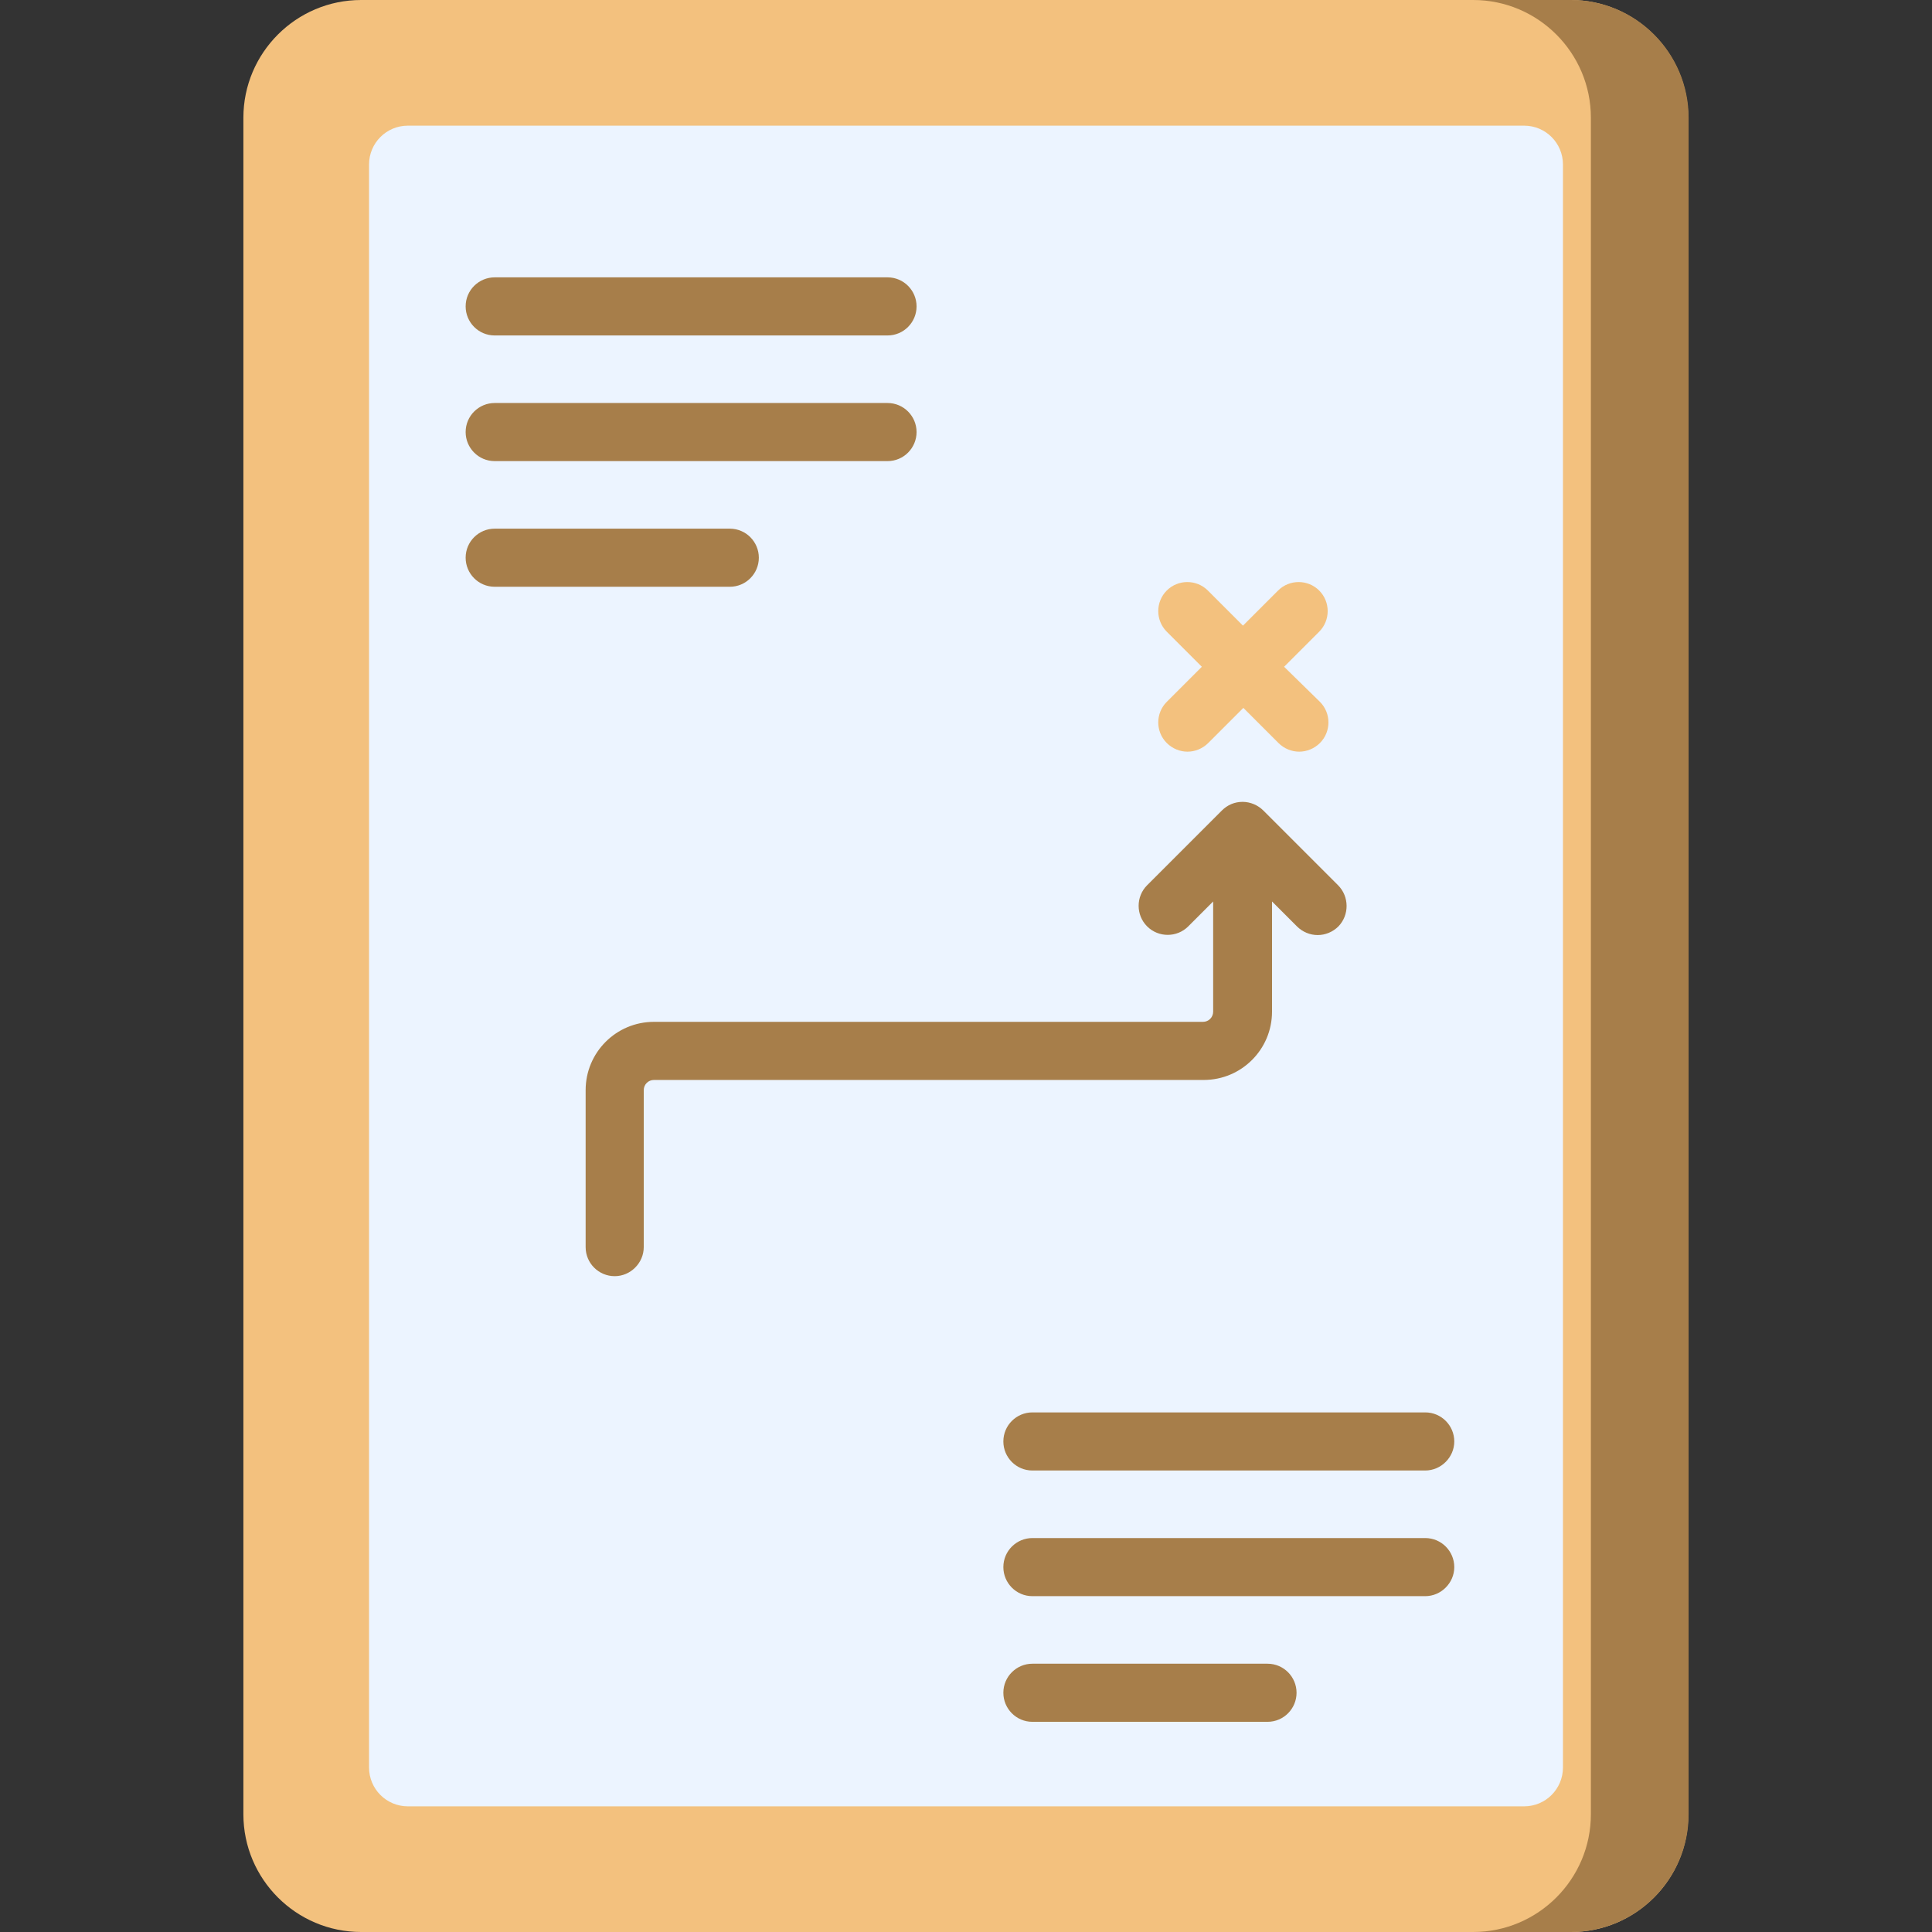
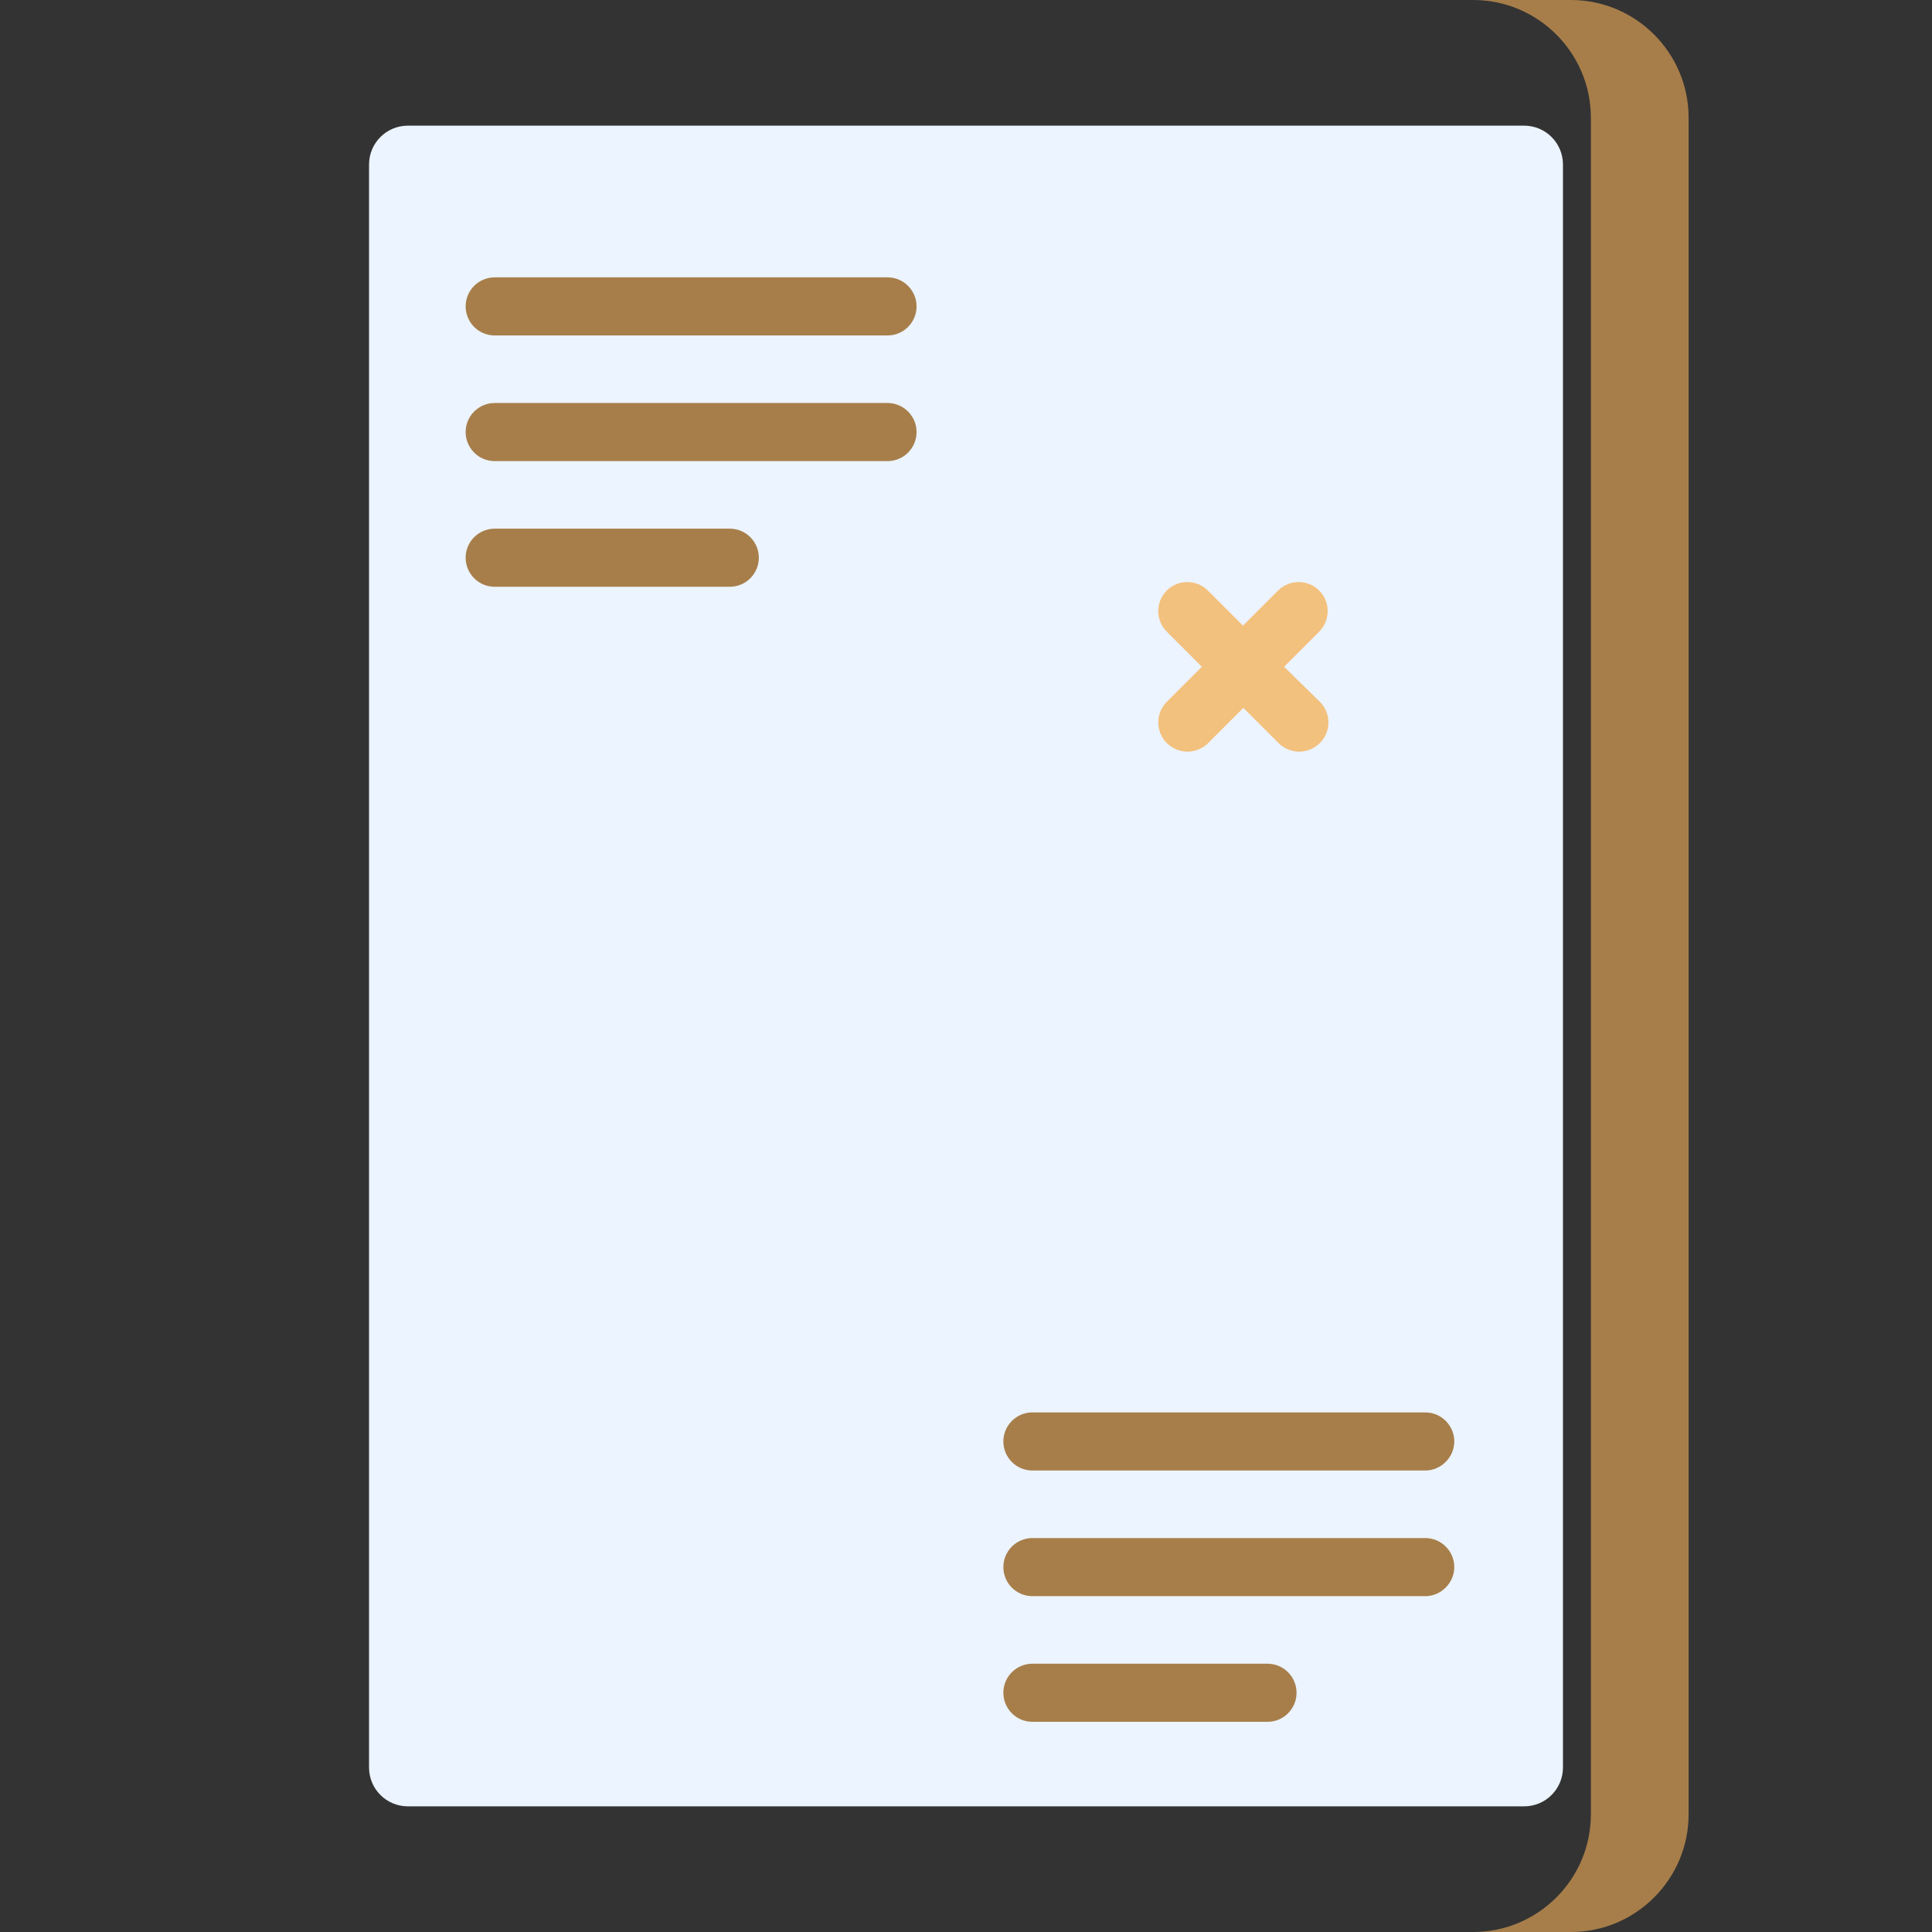
<svg xmlns="http://www.w3.org/2000/svg" id="Capa_1" x="0px" y="0px" viewBox="0 0 512 512" style="enable-background:new 0 0 512 512;" xml:space="preserve">
  <rect x="0" y="0" width="512" height="512" fill="#333333" stroke="none" />
  <style type="text/css"> .st0{fill:#F3C17E;} .st1{fill:#ECF4FF;} .st2{fill:#A77E4A;} </style>
-   <path class="st0" d="M416.3,512H95.7c-17.2,0-31.2-14-31.2-31.2V31.2C64.5,14,78.5,0,95.7,0h320.5c17.2,0,31.2,14,31.2,31.2v449.6 C447.5,498,433.5,512,416.3,512z" />
  <path class="st1" d="M97.8,468.4V43.6c0-5.7,4.6-10.3,10.3-10.3h295.8c5.7,0,10.3,4.6,10.3,10.3v424.8c0,5.7-4.6,10.3-10.3,10.3 H108.1C102.4,478.7,97.8,474.1,97.8,468.4L97.8,468.4z" />
  <path class="st2" d="M416.3,0h-25.9c17.2,0,31.2,14,31.2,31.2v449.6c0,17.2-14,31.2-31.2,31.2h25.9c17.2,0,31.2-14,31.2-31.2V31.2 C447.5,14,433.5,0,416.3,0z" />
  <path class="st0" d="M340.3,176.7l9.3-9.3c3-3,3-7.9,0-10.9c-3-3-7.9-3-10.9,0l-9.3,9.3l-9.3-9.3c-3-3-7.9-3-10.9,0 c-3,3-3,7.9,0,10.9l9.3,9.3l-9.3,9.3c-3,3-3,7.9,0,10.9c1.5,1.5,3.5,2.3,5.5,2.3s4-0.8,5.5-2.3l9.3-9.3l9.3,9.3 c1.5,1.5,3.5,2.3,5.5,2.3s4-0.8,5.5-2.3c3-3,3-7.9,0-10.9L340.3,176.7z" />
-   <path class="st2" d="M354.6,234.6l-19.8-19.8c-1.4-1.4-3.4-2.3-5.5-2.3s-4,0.8-5.5,2.3l-19.8,19.8c-3,3-3,7.9,0,10.9 c3,3,7.9,3,10.9,0l6.6-6.6v29.2c0,1.5-1.2,2.7-2.7,2.7H173.3c-10,0-18.1,8.1-18.1,18.1v41.6c0,4.3,3.5,7.7,7.7,7.7s7.7-3.5,7.7-7.7 v-41.6c0-1.5,1.2-2.7,2.7-2.7H319c10,0,18.1-8.1,18.1-18.1v-29.2l6.6,6.6c1.5,1.5,3.5,2.3,5.5,2.3s4-0.8,5.5-2.3 C357.6,242.5,357.6,237.6,354.6,234.6L354.6,234.6z" />
  <g>
    <g>
      <path class="st2" d="M235.2,88.9H131.1c-4.3,0-7.7-3.5-7.7-7.7c0-4.3,3.5-7.7,7.7-7.7h104.1c4.3,0,7.7,3.5,7.7,7.7 C242.9,85.4,239.5,88.9,235.2,88.9z" />
    </g>
    <g>
      <path class="st2" d="M235.2,122.2H131.1c-4.3,0-7.7-3.5-7.7-7.7c0-4.3,3.5-7.7,7.7-7.7h104.1c4.3,0,7.7,3.5,7.7,7.7 S239.5,122.2,235.2,122.2z" />
    </g>
    <g>
      <path class="st2" d="M193.4,155.5h-62.3c-4.3,0-7.7-3.5-7.7-7.7c0-4.3,3.5-7.7,7.7-7.7h62.3c4.3,0,7.7,3.5,7.7,7.7 S197.7,155.5,193.4,155.5z" />
    </g>
  </g>
  <g>
    <g>
      <path class="st2" d="M377.7,389.7H273.6c-4.3,0-7.7-3.5-7.7-7.7c0-4.3,3.5-7.7,7.7-7.7h104.1c4.3,0,7.7,3.5,7.7,7.7 C385.4,386.2,381.9,389.7,377.7,389.7z" />
    </g>
    <g>
      <path class="st2" d="M377.7,423H273.6c-4.3,0-7.7-3.5-7.7-7.7c0-4.3,3.5-7.7,7.7-7.7h104.1c4.3,0,7.7,3.5,7.7,7.7 S381.9,423,377.7,423z" />
    </g>
    <g>
-       <path class="st2" d="M335.9,456.3h-62.3c-4.3,0-7.7-3.5-7.7-7.7c0-4.3,3.5-7.7,7.7-7.7h62.3c4.3,0,7.7,3.5,7.7,7.7 S340.2,456.3,335.9,456.3z" />
+       <path class="st2" d="M335.9,456.3h-62.3c-4.3,0-7.7-3.5-7.7-7.7c0-4.3,3.5-7.7,7.7-7.7h62.3c4.3,0,7.7,3.5,7.7,7.7 S340.2,456.3,335.9,456.3" />
    </g>
  </g>
</svg>